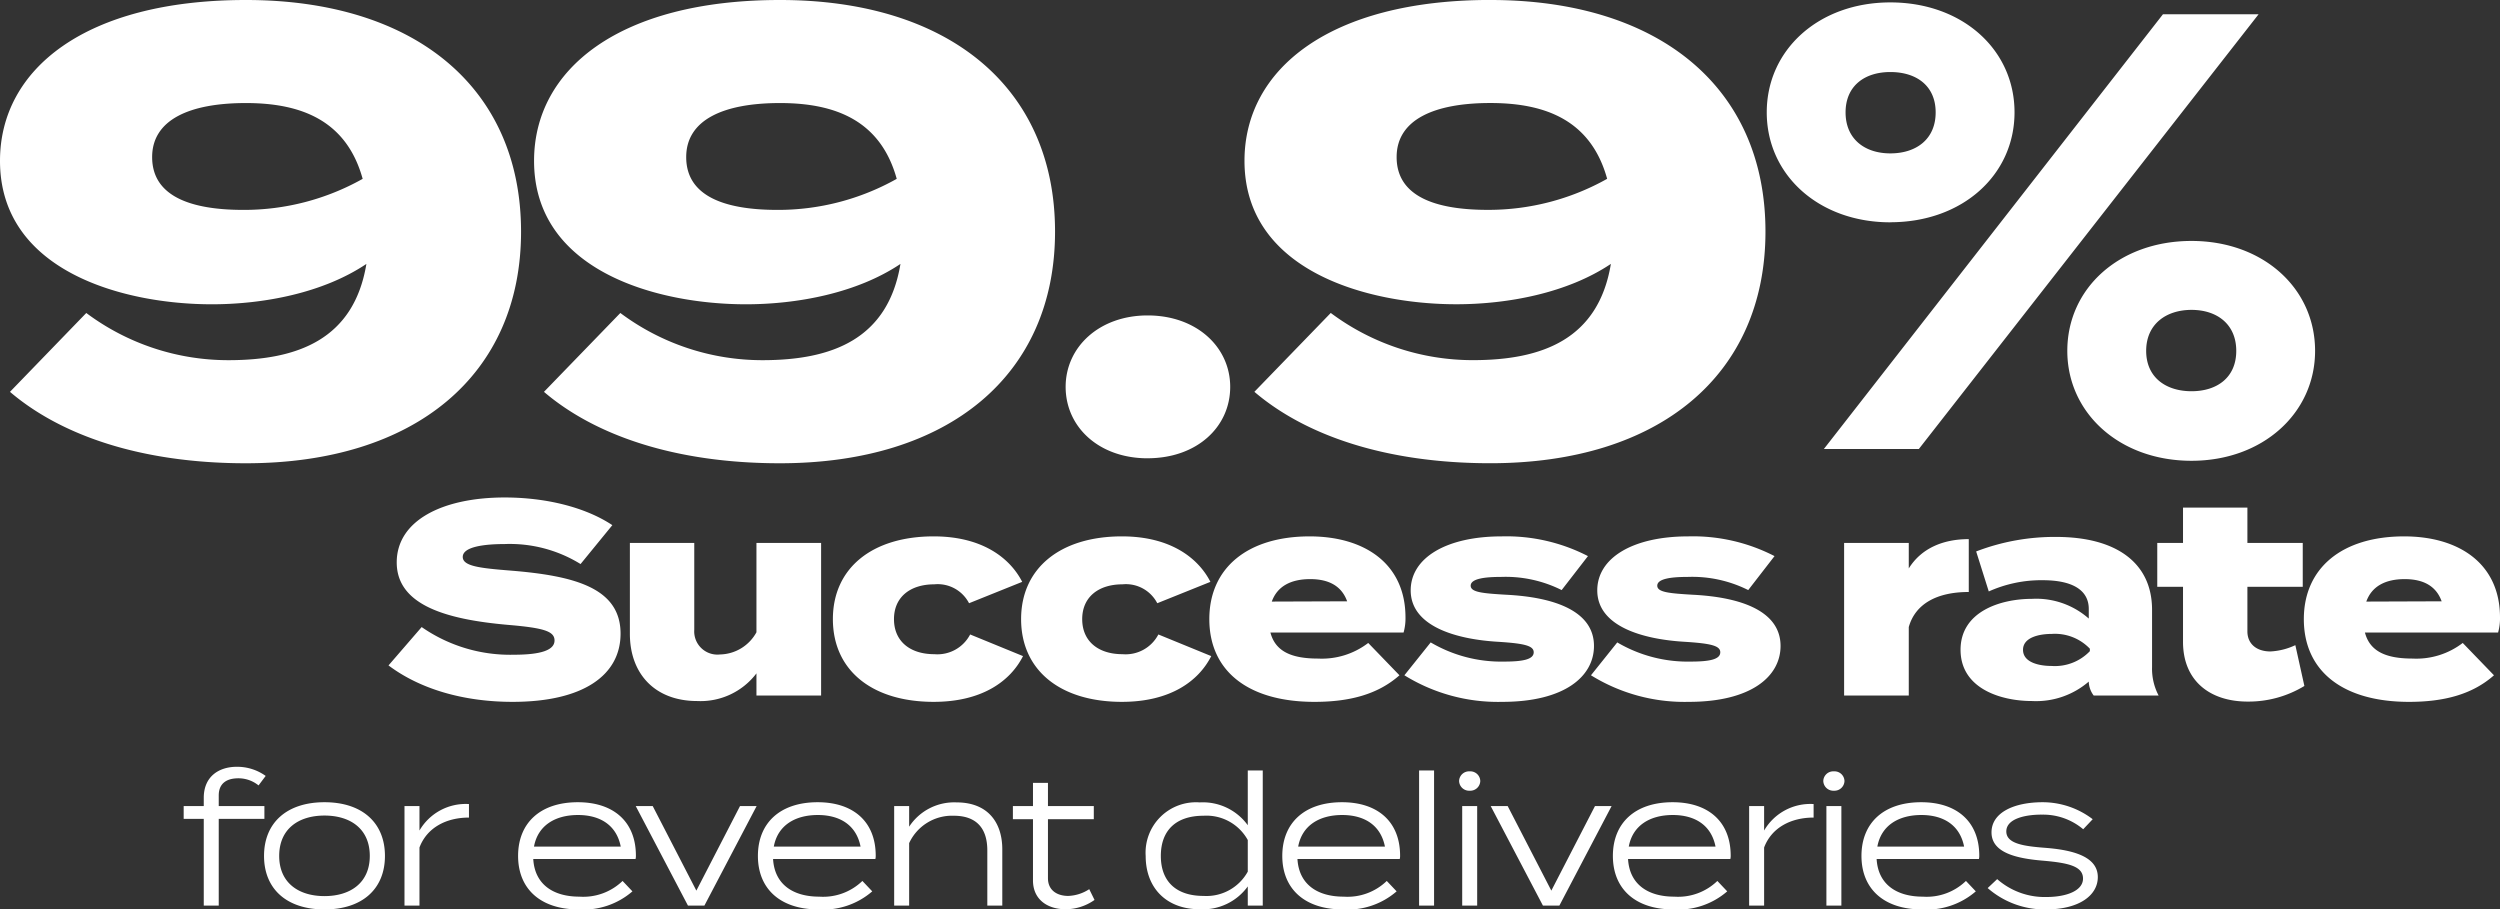
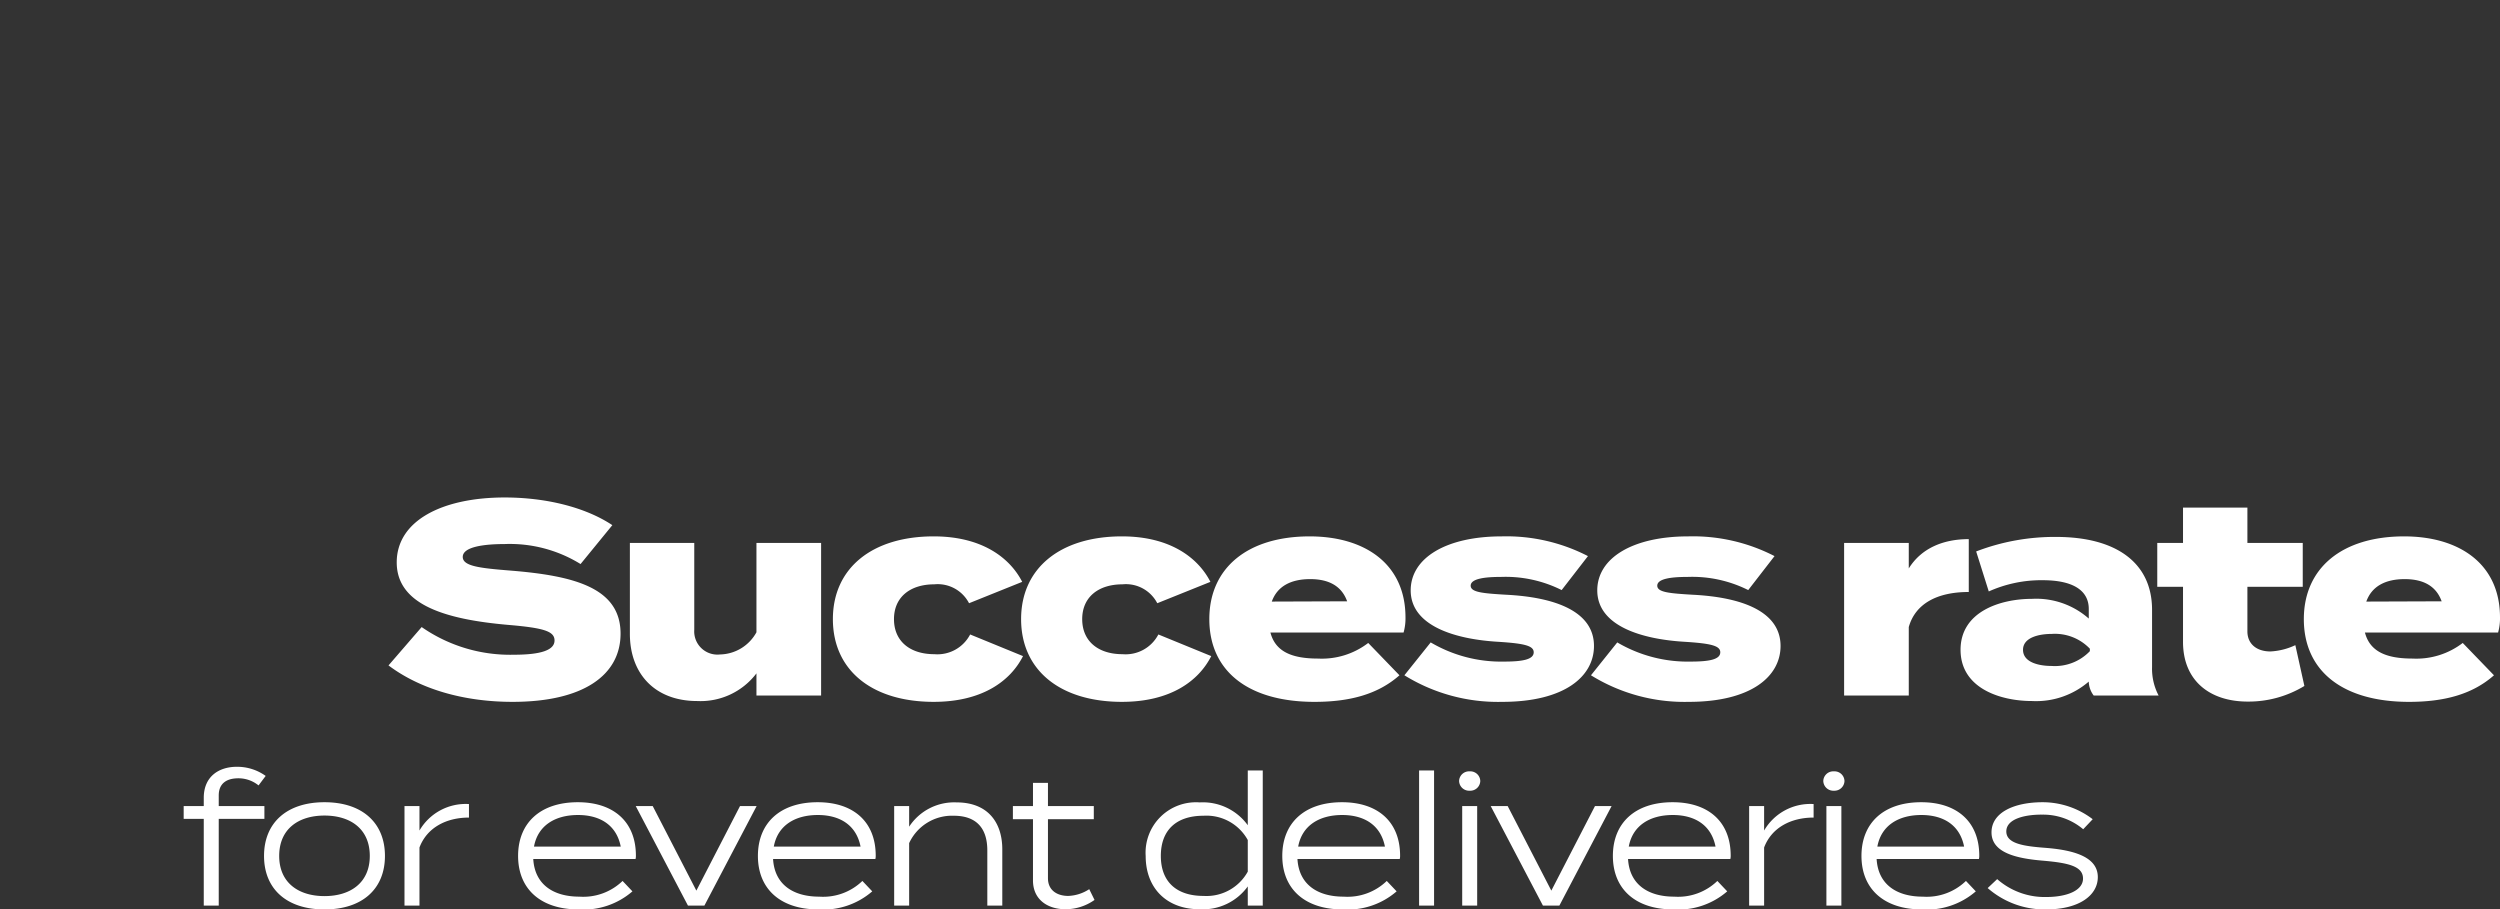
<svg xmlns="http://www.w3.org/2000/svg" width="273.752" height="99.584" viewBox="0 0 273.752 99.584">
  <rect x="0" y="0" width="273.752" height="99.584" fill="#333333" stroke="none" />
  <g id="Group_53" data-name="Group 53" transform="translate(-985.408 -525.836)">
-     <path id="Path_46" data-name="Path 46" d="M-227.664-49.164c-17.544,0-26.928,7.548-26.928,17.612,0,12.1,13.532,15.708,23.188,15.708,5.644,0,12.172-1.224,16.932-4.42-1.36,8.228-7.48,10.54-15.1,10.54a25.953,25.953,0,0,1-15.572-5.168L-253.5-6.256c5.576,4.76,14.348,7.82,25.84,7.82,18.5,0,30.124-9.656,30.124-25.364C-197.54-39.576-209.168-49.164-227.664-49.164Zm-10.268,17.2c0-4.08,4.08-5.916,10.268-5.916,6.052,0,11.016,1.9,12.784,8.3a26.523,26.523,0,0,1-13.056,3.4C-233.852-26.18-237.932-27.744-237.932-31.96Zm68.748-17.2c-17.544,0-26.928,7.548-26.928,17.612,0,12.1,13.532,15.708,23.188,15.708,5.644,0,12.172-1.224,16.932-4.42-1.36,8.228-7.48,10.54-15.1,10.54a25.953,25.953,0,0,1-15.572-5.168l-8.364,8.636c5.576,4.76,14.348,7.82,25.84,7.82,18.5,0,30.124-9.656,30.124-25.364C-139.06-39.576-150.688-49.164-169.184-49.164Zm-10.268,17.2c0-4.08,4.08-5.916,10.268-5.916,6.052,0,11.016,1.9,12.784,8.3a26.523,26.523,0,0,1-13.056,3.4C-175.372-26.18-179.452-27.744-179.452-31.96Zm50.524,32.98c5.372,0,9.044-3.4,9.044-7.82,0-4.352-3.672-7.82-9.044-7.82-5.3,0-8.976,3.468-8.976,7.82C-137.9-2.38-134.232,1.02-128.928,1.02Zm37.536-50.184c-17.544,0-26.928,7.548-26.928,17.612,0,12.1,13.532,15.708,23.188,15.708,5.644,0,12.172-1.224,16.932-4.42-1.36,8.228-7.48,10.54-15.1,10.54a25.953,25.953,0,0,1-15.572-5.168l-8.364,8.636c5.576,4.76,14.348,7.82,25.84,7.82,18.5,0,30.124-9.656,30.124-25.364C-61.268-39.576-72.9-49.164-91.392-49.164Zm-10.268,17.2c0-4.08,4.08-5.916,10.268-5.916,6.052,0,11.016,1.9,12.784,8.3a26.523,26.523,0,0,1-13.056,3.4C-97.58-26.18-101.66-27.744-101.66-31.96Zm54.06,7.14c7.888,0,13.6-5.168,13.6-12.036s-5.712-12.036-13.6-12.036c-7.82,0-13.532,5.168-13.532,12.036S-55.42-24.82-47.6-24.82ZM-17.748-47.6-54.876,0h10.4l37.2-47.6ZM-47.6-32.368c-2.788,0-4.9-1.564-4.9-4.488s2.108-4.42,4.9-4.42c2.856,0,4.964,1.5,4.964,4.42S-44.744-32.368-47.6-32.368Zm32.98,33.66c7.82,0,13.532-5.236,13.532-12.036,0-6.868-5.712-12.036-13.532-12.036-7.888,0-13.6,5.168-13.6,12.036C-28.22-3.944-22.508,1.292-14.62,1.292Zm0-7.616c-2.788,0-4.964-1.5-4.964-4.42s2.176-4.488,4.964-4.488,4.9,1.564,4.9,4.488S-11.832-6.324-14.62-6.324Z" transform="translate(1240 575)" fill="#fff" />
    <path id="Path_47" data-name="Path 47" d="M-218.64-13.68c-3.39-.27-5.28-.48-5.28-1.5,0-1.14,2.46-1.41,4.59-1.41a14.726,14.726,0,0,1,8.31,2.19l3.48-4.26c-3.03-2.01-7.38-3.03-11.79-3.03-6.81,0-11.82,2.52-11.82,7.11,0,4.8,5.73,6.27,12.18,6.84,3.9.33,5.1.69,5.1,1.71,0,1.05-1.47,1.56-4.47,1.56A16.979,16.979,0,0,1-228.42-7.5l-3.63,4.2c3.39,2.55,8.13,3.99,13.59,3.99,7.77,0,11.82-2.94,11.82-7.47C-206.64-11.76-211.62-13.11-218.64-13.68Zm26.88-3.03v9.78a4.655,4.655,0,0,1-3.99,2.43,2.541,2.541,0,0,1-2.82-2.7v-9.51h-7.05v9.96c0,4.29,2.67,7.35,7.38,7.35a7.682,7.682,0,0,0,6.48-3.03V0h7.08V-16.71Zm29.19,12.39-5.79-2.37a4.043,4.043,0,0,1-3.93,2.16c-2.61,0-4.41-1.38-4.41-3.84,0-2.43,1.8-3.81,4.41-3.81a3.865,3.865,0,0,1,3.81,2.07l5.82-2.34c-1.35-2.64-4.41-4.98-9.69-4.98-6.75,0-11.04,3.48-11.04,9.06,0,5.61,4.29,9.06,11.04,9.06C-167.04.69-163.95-1.59-162.57-4.32Zm20.61,0-5.79-2.37a4.043,4.043,0,0,1-3.93,2.16c-2.61,0-4.41-1.38-4.41-3.84,0-2.43,1.8-3.81,4.41-3.81a3.865,3.865,0,0,1,3.81,2.07l5.82-2.34c-1.35-2.64-4.41-4.98-9.69-4.98-6.75,0-11.04,3.48-11.04,9.06,0,5.61,4.29,9.06,11.04,9.06C-146.43.69-143.34-1.59-141.96-4.32Zm6.48-2.58h14.58a5.656,5.656,0,0,0,.21-1.65c0-5.91-4.5-8.88-10.5-8.88-6.78,0-10.98,3.45-10.98,9.06,0,5.67,4.23,9.06,11.52,9.06,3.75,0,6.9-.78,9.3-2.91l-3.42-3.54a8.347,8.347,0,0,1-5.49,1.71C-133.17-4.05-134.94-4.83-135.48-6.9Zm4.35-5.85c2.16,0,3.48.84,4.05,2.43l-8.25.03C-134.73-11.97-133.23-12.75-131.13-12.75Zm21.45,1.71c-2.55-.15-3.87-.27-3.87-.99,0-.78,1.59-.96,3.3-.96a13.689,13.689,0,0,1,6.66,1.44l2.88-3.72a19.475,19.475,0,0,0-9.45-2.16c-6.09,0-9.96,2.37-9.96,5.91,0,3.87,4.8,5.37,9.69,5.64,2.73.18,3.78.42,3.78,1.14,0,.78-1.17,1.02-3.24,1.02a15.193,15.193,0,0,1-8.04-2.1l-2.88,3.6A19.445,19.445,0,0,0-110.1.69c6.84,0,10.05-2.79,10.05-6.12C-100.05-9.21-104.28-10.77-109.68-11.04Zm20.43,0c-2.55-.15-3.87-.27-3.87-.99,0-.78,1.59-.96,3.3-.96a13.689,13.689,0,0,1,6.66,1.44l2.88-3.72a19.475,19.475,0,0,0-9.45-2.16c-6.09,0-9.96,2.37-9.96,5.91,0,3.87,4.8,5.37,9.69,5.64,2.73.18,3.78.42,3.78,1.14,0,.78-1.17,1.02-3.24,1.02a15.193,15.193,0,0,1-8.04-2.1l-2.88,3.6A19.445,19.445,0,0,0-89.67.69c6.84,0,10.05-2.79,10.05-6.12C-79.62-9.21-83.85-10.77-89.25-11.04ZM-65.58,0V-7.5c.72-2.55,3.09-3.84,6.57-3.84v-5.79c-2.79,0-5.19.99-6.57,3.21v-2.79h-7.08V0Zm16.14-17.37a23.927,23.927,0,0,0-8.76,1.59l1.38,4.38a14.027,14.027,0,0,1,5.91-1.23c3.3,0,5.04,1.11,5.04,3.15v1.05a8.694,8.694,0,0,0-6.21-2.16c-3.45,0-7.83,1.38-7.83,5.58C-59.91-.78-55.53.6-52.08.6a8.822,8.822,0,0,0,6.21-2.13v.06A2.673,2.673,0,0,0-45.33,0h7.11a6.3,6.3,0,0,1-.72-3.12V-9.39C-38.94-14.52-42.84-17.37-49.44-17.37Zm3.69,12.51a5.291,5.291,0,0,1-4.17,1.62c-1.41,0-3.15-.39-3.15-1.77,0-1.35,1.74-1.74,3.15-1.74a5.291,5.291,0,0,1,4.17,1.62Zm22.5-.66a7.174,7.174,0,0,1-2.73.69c-1.56,0-2.52-.87-2.52-2.19v-4.89h6.06v-4.8H-28.5v-3.87h-7.05v3.87h-2.82v4.8h2.82v6.03c0,4.29,2.97,6.54,7.08,6.54a11.768,11.768,0,0,0,6.21-1.71Zm7.62-1.38H-1.05A5.656,5.656,0,0,0-.84-8.55c0-5.91-4.5-8.88-10.5-8.88-6.78,0-10.98,3.45-10.98,9.06C-22.32-2.7-18.09.69-10.8.69c3.75,0,6.9-.78,9.3-2.91L-4.92-5.76a8.347,8.347,0,0,1-5.49,1.71C-13.32-4.05-15.09-4.83-15.63-6.9Zm4.35-5.85c2.16,0,3.48.84,4.05,2.43l-8.25.03C-14.88-11.97-13.38-12.75-11.28-12.75Z" transform="translate(1260 602)" fill="#fff" />
    <path id="Path_48" data-name="Path 48" d="M-206.64-12.06c0-1.38.94-1.88,2.14-1.88a3.5,3.5,0,0,1,2.22.78l.78-1.04a5.35,5.35,0,0,0-3.16-1c-1.94,0-3.62,1.04-3.62,3.4v.9h-2.2v1.4h2.2V0h1.64V-9.5h5v-1.4h-5ZM-195.06.42c4.16,0,6.62-2.26,6.62-5.86s-2.46-5.88-6.62-5.88-6.62,2.28-6.62,5.88S-199.22.42-195.06.42Zm0-1.46c-2.84,0-4.96-1.46-4.96-4.4,0-2.96,2.12-4.42,4.96-4.42s4.96,1.46,4.96,4.42C-190.1-2.5-192.22-1.04-195.06-1.04ZM-184.66,0V-6.36c.82-2.18,2.94-3.28,5.42-3.28v-1.48a5.85,5.85,0,0,0-5.42,2.9V-10.9h-1.64V0Zm12.46-5.1H-161a1.364,1.364,0,0,0,.04-.36c0-3.76-2.48-5.86-6.36-5.86-4.12,0-6.54,2.28-6.54,5.88,0,3.58,2.42,5.86,6.64,5.86a8.179,8.179,0,0,0,5.88-1.98l-1.08-1.14a6.18,6.18,0,0,1-4.72,1.72C-170.04-.98-172.04-2.34-172.2-5.1Zm4.9-4.82c2.34,0,4.2,1.04,4.68,3.46h-9.5C-171.7-8.76-169.82-9.92-167.3-9.92Zm19.56-.98h-1.82l-4.78,9.26-4.78-9.26h-1.86L-155.26,0h1.8Zm1.8,5.8h11.2a1.363,1.363,0,0,0,.04-.36c0-3.76-2.48-5.86-6.36-5.86-4.12,0-6.54,2.28-6.54,5.88,0,3.58,2.42,5.86,6.64,5.86a8.179,8.179,0,0,0,5.88-1.98l-1.08-1.14a6.18,6.18,0,0,1-4.72,1.72C-143.78-.98-145.78-2.34-145.94-5.1Zm4.9-4.82c2.34,0,4.2,1.04,4.68,3.46h-9.5C-145.44-8.76-143.56-9.92-141.04-9.92Zm10,9.92V-6.84a5.172,5.172,0,0,1,4.88-3c2.46,0,3.68,1.34,3.68,3.8V0h1.64V-6.16c0-2.98-1.62-5.14-5-5.14a5.889,5.889,0,0,0-5.2,2.66V-10.9h-1.64V0Zm19.72-1.8a4.479,4.479,0,0,1-2.3.74c-1.2,0-2.22-.6-2.22-1.94V-9.46h5.02V-10.9h-5.02v-2.54h-1.64v2.54h-2.2v1.44h2.2v6.7c0,2.12,1.62,3.16,3.58,3.16a5.514,5.514,0,0,0,3.16-1.02Zm12.1-9.5a5.518,5.518,0,0,0-5.92,5.86c0,3.52,2.28,5.84,5.92,5.84a6.067,6.067,0,0,0,5.26-2.5V0h1.64V-14.8h-1.64v6A6.067,6.067,0,0,0-99.22-11.3Zm.42,10.24c-3,0-4.68-1.58-4.68-4.38,0-2.82,1.68-4.4,4.68-4.4a5.164,5.164,0,0,1,4.84,2.66v3.46A5.164,5.164,0,0,1-98.8-1.06ZM-88.52-5.1h11.2a1.363,1.363,0,0,0,.04-.36c0-3.76-2.48-5.86-6.36-5.86-4.12,0-6.54,2.28-6.54,5.88,0,3.58,2.42,5.86,6.64,5.86a8.179,8.179,0,0,0,5.88-1.98L-78.74-2.7A6.179,6.179,0,0,1-83.46-.98C-86.36-.98-88.36-2.34-88.52-5.1Zm4.9-4.82c2.34,0,4.2,1.04,4.68,3.46h-9.5C-88.02-8.76-86.14-9.92-83.62-9.92ZM-73.56,0V-14.8H-75.2V0Zm3.9-12.58a1.1,1.1,0,0,0,1.16-1.06,1.092,1.092,0,0,0-1.16-1.06,1.092,1.092,0,0,0-1.16,1.06A1.1,1.1,0,0,0-69.66-12.58Zm.82,1.68h-1.64V0h1.64Zm14.72,0h-1.82l-4.78,9.26L-65.5-10.9h-1.86L-61.64,0h1.8Zm1.8,5.8h11.2a1.363,1.363,0,0,0,.04-.36c0-3.76-2.48-5.86-6.36-5.86-4.12,0-6.54,2.28-6.54,5.88,0,3.58,2.42,5.86,6.64,5.86a8.179,8.179,0,0,0,5.88-1.98L-42.54-2.7A6.179,6.179,0,0,1-47.26-.98C-50.16-.98-52.16-2.34-52.32-5.1Zm4.9-4.82c2.34,0,4.2,1.04,4.68,3.46h-9.5C-51.82-8.76-49.94-9.92-47.42-9.92Zm10,9.92V-6.36c.82-2.18,2.94-3.28,5.42-3.28v-1.48a5.85,5.85,0,0,0-5.42,2.9V-10.9h-1.64V0Zm7.64-12.58a1.1,1.1,0,0,0,1.16-1.06,1.092,1.092,0,0,0-1.16-1.06,1.092,1.092,0,0,0-1.16,1.06A1.1,1.1,0,0,0-29.78-12.58Zm.82,1.68H-30.6V0h1.64Zm3.86,5.8h11.2a1.363,1.363,0,0,0,.04-.36c0-3.76-2.48-5.86-6.36-5.86-4.12,0-6.54,2.28-6.54,5.88,0,3.58,2.42,5.86,6.64,5.86a8.179,8.179,0,0,0,5.88-1.98L-15.32-2.7A6.179,6.179,0,0,1-20.04-.98C-22.94-.98-24.94-2.34-25.1-5.1Zm4.9-4.82c2.34,0,4.2,1.04,4.68,3.46h-9.5C-24.6-8.76-22.72-9.92-20.2-9.92Zm13.64,3.6c-2.38-.18-4.34-.44-4.34-1.8,0-1.46,2.26-1.86,3.92-1.84a6.788,6.788,0,0,1,4.5,1.6l1.04-1.1A9.049,9.049,0,0,0-6.9-11.32c-3.22,0-5.62,1.16-5.62,3.3,0,2.24,2.74,2.86,5.62,3.1,2.78.24,4.4.6,4.4,1.96,0,1.32-1.78,2.02-4.04,2.02A7.881,7.881,0,0,1-11.9-2.9l-1.04.98A9.462,9.462,0,0,0-6.58.42c3.72,0,5.7-1.58,5.7-3.54C-.88-5.24-3.28-6.06-6.56-6.32Z" transform="translate(1216 625)" fill="#fff" />
  </g>
</svg>